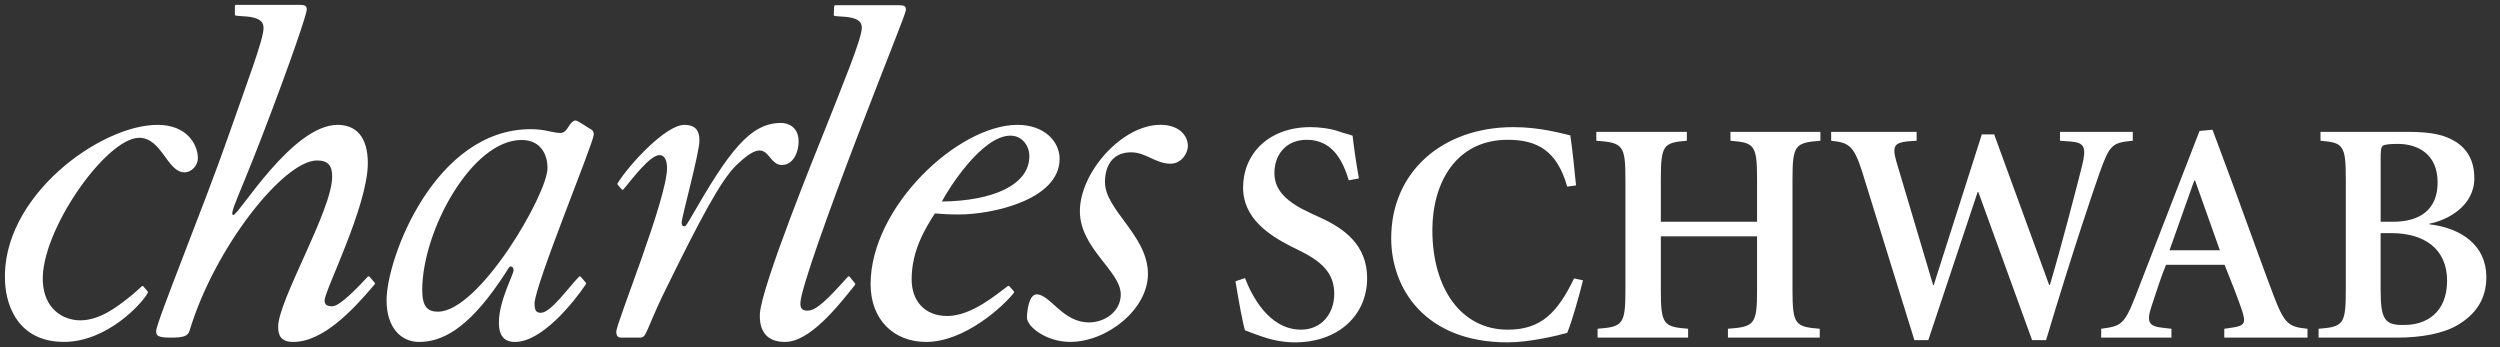
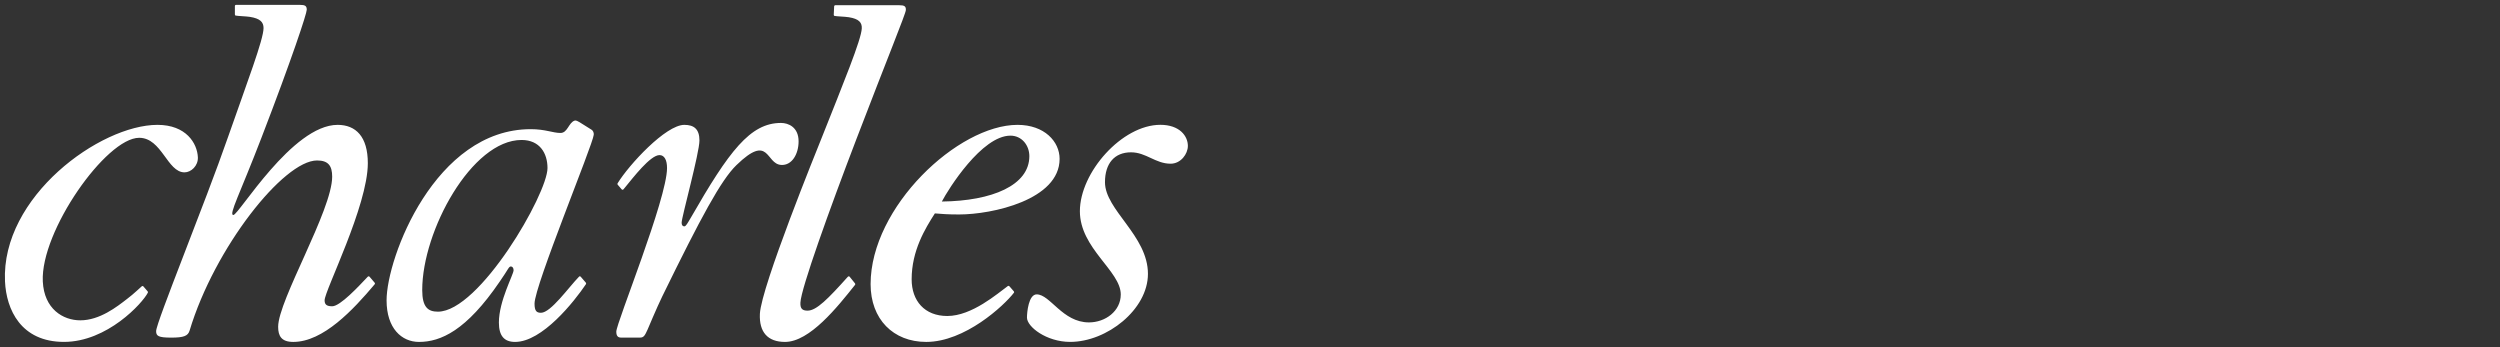
<svg xmlns="http://www.w3.org/2000/svg" width="108" height="15" viewBox="0 0 108 15" fill="none">
  <rect x="0" y="0" width="108" height="15" fill="#333333" stroke="none" />
  <path fill-rule="evenodd" clip-rule="evenodd" d="M49.591 11.832C49.591 13.37 47.818 14.77 46.232 14.77C45.205 14.77 44.365 14.116 44.365 13.72C44.365 13.487 44.436 12.717 44.785 12.717C45.369 12.717 45.9 13.928 47.042 13.928C47.753 13.928 48.417 13.438 48.417 12.721C48.417 11.703 46.651 10.734 46.651 9.125C46.651 7.445 48.472 5.392 50.127 5.392C50.966 5.392 51.316 5.883 51.316 6.302C51.316 6.651 51.012 7.072 50.57 7.072C49.916 7.072 49.513 6.58 48.86 6.58C48.145 6.58 47.735 7.061 47.735 7.871C47.735 9.076 49.591 10.176 49.591 11.832ZM16.186 12.281C15.26 13.382 13.964 14.771 12.67 14.771C12.157 14.771 12.016 14.515 12.016 14.117C12.016 12.975 14.35 9.079 14.35 7.633C14.35 7.167 14.187 6.932 13.697 6.932C12.25 6.932 9.264 10.712 8.191 14.281C8.122 14.515 7.935 14.585 7.397 14.585C6.839 14.585 6.745 14.515 6.745 14.304C6.745 13.931 8.868 8.752 9.847 5.93C10.688 3.527 11.385 1.703 11.385 1.212C11.385 0.956 11.239 0.799 10.798 0.729C10.626 0.702 10.281 0.695 10.183 0.673C10.161 0.669 10.147 0.648 10.147 0.624V0.261C10.147 0.233 10.169 0.21 10.197 0.21H12.949C13.183 0.21 13.252 0.256 13.252 0.421C13.252 0.584 12.624 2.5 11.294 5.953C10.362 8.379 9.871 9.288 10.081 9.288C10.315 9.288 12.624 5.394 14.584 5.394C15.377 5.394 15.89 5.907 15.89 7.05C15.89 8.892 14.023 12.555 14.023 12.974C14.023 13.16 14.117 13.231 14.351 13.231C14.698 13.231 15.494 12.37 15.888 11.953C15.893 11.948 15.899 11.944 15.906 11.941C15.913 11.938 15.92 11.937 15.927 11.937C15.934 11.938 15.941 11.939 15.948 11.942C15.954 11.945 15.96 11.95 15.965 11.955L16.185 12.213C16.193 12.222 16.198 12.234 16.198 12.247C16.199 12.259 16.194 12.271 16.186 12.281Z" fill="white" />
  <path fill-rule="evenodd" clip-rule="evenodd" d="M6.387 12.644C6.158 13.098 4.629 14.77 2.765 14.77C0.9 14.77 0.273 13.37 0.216 12.158C0.044 8.496 4.329 5.394 6.803 5.394C8.038 5.394 8.52 6.187 8.548 6.793C8.565 7.167 8.252 7.446 7.972 7.446C7.225 7.446 6.991 5.953 6.012 5.953C4.589 5.953 1.746 9.988 1.849 12.158C1.905 13.347 2.721 13.838 3.468 13.838C4.307 13.838 5.05 13.255 5.5 12.905C5.77 12.705 6.08 12.401 6.128 12.365C6.146 12.351 6.178 12.353 6.196 12.375L6.379 12.587C6.385 12.595 6.39 12.604 6.391 12.614C6.393 12.624 6.391 12.635 6.387 12.644ZM26.683 7.978L26.858 8.182C26.878 8.204 26.914 8.203 26.934 8.179C26.955 8.153 26.99 8.111 27.02 8.075C27.347 7.68 28.094 6.7 28.49 6.7C28.7 6.7 28.816 6.909 28.816 7.259C28.816 8.588 26.624 13.954 26.624 14.327C26.624 14.514 26.695 14.584 26.834 14.584H27.651C27.814 14.584 27.86 14.49 27.977 14.234C27.977 14.234 28.378 13.279 28.607 12.81C30.288 9.373 31.151 7.775 31.813 7.134C33.252 5.738 33.066 7.083 33.746 7.125C34.216 7.154 34.499 6.648 34.499 6.108C34.499 5.494 34.06 5.311 33.738 5.311C32.407 5.311 31.495 6.529 29.843 9.406C29.703 9.64 29.633 9.779 29.563 9.779C29.516 9.779 29.447 9.755 29.447 9.614C29.447 9.382 30.216 6.607 30.216 6.069C30.216 5.58 29.983 5.394 29.563 5.394C28.762 5.394 27.172 7.115 26.68 7.919C26.674 7.928 26.671 7.939 26.672 7.949C26.672 7.96 26.676 7.97 26.683 7.978ZM25.536 5.592L25.031 5.276C24.972 5.244 24.889 5.189 24.823 5.211C24.562 5.299 24.523 5.744 24.212 5.744C23.885 5.744 23.558 5.58 22.928 5.58C18.799 5.58 16.7 11.131 16.7 12.975C16.7 14.187 17.353 14.771 18.1 14.771C19.033 14.771 20.145 14.286 21.59 12.162C21.964 11.627 21.977 11.511 22.071 11.511C22.14 11.511 22.187 11.581 22.187 11.674C22.187 11.86 21.552 12.998 21.552 13.932C21.552 14.515 21.786 14.771 22.252 14.771C23.423 14.771 24.801 13.037 25.313 12.276C25.319 12.266 25.322 12.255 25.321 12.244C25.321 12.233 25.317 12.222 25.31 12.213L25.087 11.954C25.064 11.93 25.033 11.931 25.015 11.951C24.558 12.421 23.793 13.512 23.371 13.512C23.185 13.512 23.092 13.442 23.092 13.116C23.092 12.341 25.61 6.258 25.65 5.822C25.658 5.741 25.63 5.642 25.536 5.592ZM18.917 13.464C18.496 13.464 18.24 13.278 18.24 12.531C18.24 9.965 20.386 6.047 22.531 6.047C23.325 6.047 23.652 6.629 23.652 7.26C23.652 8.379 20.712 13.464 18.917 13.464ZM43.797 12.585L43.606 12.366C43.598 12.357 43.587 12.351 43.574 12.349C43.562 12.347 43.549 12.35 43.539 12.357C43.094 12.679 41.988 13.651 40.923 13.651C39.942 13.651 39.383 12.997 39.383 12.065C39.383 10.829 39.967 9.872 40.387 9.219C40.689 9.243 40.923 9.265 41.435 9.265C42.858 9.265 45.775 8.635 45.775 6.863C45.775 6.116 45.121 5.394 43.956 5.394C41.389 5.394 37.61 8.939 37.61 12.275C37.61 13.791 38.59 14.771 40.013 14.771C41.681 14.771 43.366 13.212 43.801 12.647C43.818 12.625 43.807 12.598 43.797 12.585ZM40.688 8.706C40.968 8.169 42.414 5.86 43.651 5.86C44.142 5.86 44.468 6.279 44.468 6.746C44.468 8.007 42.858 8.682 40.688 8.706ZM36.938 12.306C36.18 13.259 34.979 14.771 33.913 14.771C33.167 14.771 32.791 14.351 32.827 13.558C32.885 12.382 35.318 6.404 35.496 5.957C36.45 3.555 37.206 1.717 37.229 1.228C37.242 0.971 37.103 0.813 36.667 0.744C36.48 0.715 36.151 0.71 36.053 0.688C36.031 0.684 36.017 0.662 36.018 0.64L36.035 0.275C36.036 0.262 36.042 0.249 36.052 0.24C36.062 0.231 36.074 0.225 36.088 0.225H38.841C39.073 0.225 39.141 0.272 39.133 0.435C39.125 0.598 38.344 2.493 37 6.001C35.824 9.073 34.607 12.457 34.578 13.07C34.565 13.326 34.654 13.42 34.886 13.42C35.273 13.42 35.772 12.909 36.628 11.955C36.65 11.931 36.691 11.933 36.705 11.955L36.937 12.243C36.944 12.252 36.949 12.263 36.949 12.274C36.949 12.286 36.945 12.297 36.938 12.306Z" fill="white" />
-   <path fill-rule="evenodd" clip-rule="evenodd" d="M58.268 7.789C58.023 6.996 57.598 6.039 56.449 6.039C55.547 6.039 55.054 6.696 55.054 7.474C55.054 8.24 55.602 8.746 56.655 9.224L57.011 9.389C58.077 9.867 59.06 10.591 59.06 12.014C59.06 13.641 57.79 14.79 55.944 14.79C55.424 14.79 54.932 14.681 54.577 14.558C54.194 14.434 53.947 14.326 53.784 14.27C53.675 13.915 53.51 12.984 53.373 12.151L53.784 12.014C54.057 12.725 54.796 14.241 56.203 14.241C57.093 14.241 57.639 13.546 57.639 12.698C57.639 11.931 57.27 11.385 56.189 10.851L55.752 10.634C54.849 10.168 53.701 9.445 53.701 8.104C53.701 6.668 54.781 5.492 56.614 5.492C56.983 5.492 57.474 5.547 57.858 5.684C58.076 5.766 58.268 5.794 58.432 5.862C58.487 6.341 58.568 6.942 58.705 7.707L58.268 7.789ZM67.703 8.063C67.264 6.503 66.403 6.039 65.132 6.039C62.889 6.039 61.878 7.913 61.878 9.936C61.878 12.479 63.135 14.242 65.132 14.242C66.608 14.242 67.293 13.476 68.001 12.027L68.386 12.11C68.222 12.766 67.92 13.86 67.703 14.38C67.32 14.489 66.089 14.79 65.132 14.79C61.55 14.79 60.1 12.453 60.1 10.292C60.1 7.421 62.316 5.492 65.377 5.492C66.554 5.492 67.456 5.766 67.838 5.848C67.949 6.615 68.001 7.215 68.085 8.008L67.703 8.063ZM72.871 5.697V6.08C71.858 6.162 71.748 6.27 71.748 7.748V9.579H75.905V7.748C75.905 6.271 75.796 6.162 74.756 6.08V5.697H78.641V6.08C77.546 6.162 77.436 6.27 77.436 7.748V12.534C77.436 14.01 77.546 14.121 78.613 14.202V14.585H74.647V14.202C75.796 14.12 75.905 14.01 75.905 12.534V10.209H71.748V12.534C71.748 14.01 71.858 14.121 72.926 14.202V14.585H69.016V14.202C70.108 14.12 70.218 14.01 70.218 12.534V7.748C70.218 6.271 70.108 6.162 68.961 6.08V5.697H72.871ZM86.148 5.806L88.526 12.316H88.553C89.059 10.62 89.714 8.076 89.935 7.201C90.153 6.353 90.046 6.165 89.465 6.115L88.992 6.08V5.697H92.136V6.08C91.247 6.162 91.139 6.244 90.7 7.474C90.495 8.048 89.524 10.893 88.39 14.695H87.787L85.464 8.295H85.434L83.302 14.695H82.702L80.446 7.42C80.077 6.244 79.831 6.162 79.106 6.08V5.697H82.798V6.08C82.798 6.08 82.452 6.099 82.377 6.11C81.884 6.177 81.717 6.274 81.924 6.982L83.511 12.315H83.537L85.615 5.805L86.148 5.806ZM94.79 7.803H94.829L95.897 10.811H93.723L94.79 7.803ZM95.02 5.657L92.248 12.807C91.769 14.037 91.617 14.091 90.771 14.202V14.585H93.806V14.202L93.423 14.16C92.822 14.092 92.712 13.915 92.959 13.19C93.149 12.616 93.396 11.85 93.572 11.44H96.103C96.391 12.151 96.718 12.998 96.854 13.408C97.019 13.929 96.991 14.066 96.471 14.147L96.089 14.203V14.585H99.684V14.203C98.892 14.121 98.701 14.024 98.235 12.808C97.715 11.441 97.115 9.745 96.499 8.076L95.581 5.605L95.02 5.657ZM102.844 6.901C102.844 6.572 102.844 6.34 102.954 6.285C103.035 6.244 103.226 6.216 103.583 6.216C104.416 6.216 105.305 6.626 105.305 7.885C105.305 9.034 104.567 9.579 103.391 9.579H102.844V6.901ZM100.246 5.697V6.08C101.23 6.162 101.339 6.27 101.339 7.748V12.534C101.339 14.01 101.23 14.121 100.163 14.202V14.585H103.568C104.567 14.585 105.536 14.42 106.179 14.037C106.932 13.587 107.41 12.943 107.41 11.972C107.41 10.606 106.345 9.854 104.949 9.69V9.663C105.755 9.511 106.891 8.882 106.891 7.706C106.891 6.982 106.618 6.477 106.125 6.148C105.633 5.833 105.086 5.697 104.019 5.697H100.246ZM103.308 10.071C104.703 10.071 105.714 10.729 105.714 12.124C105.714 13.532 104.786 14.037 103.882 14.037C103.006 14.066 102.843 13.792 102.843 12.506V10.071H103.308Z" fill="white" />
</svg>